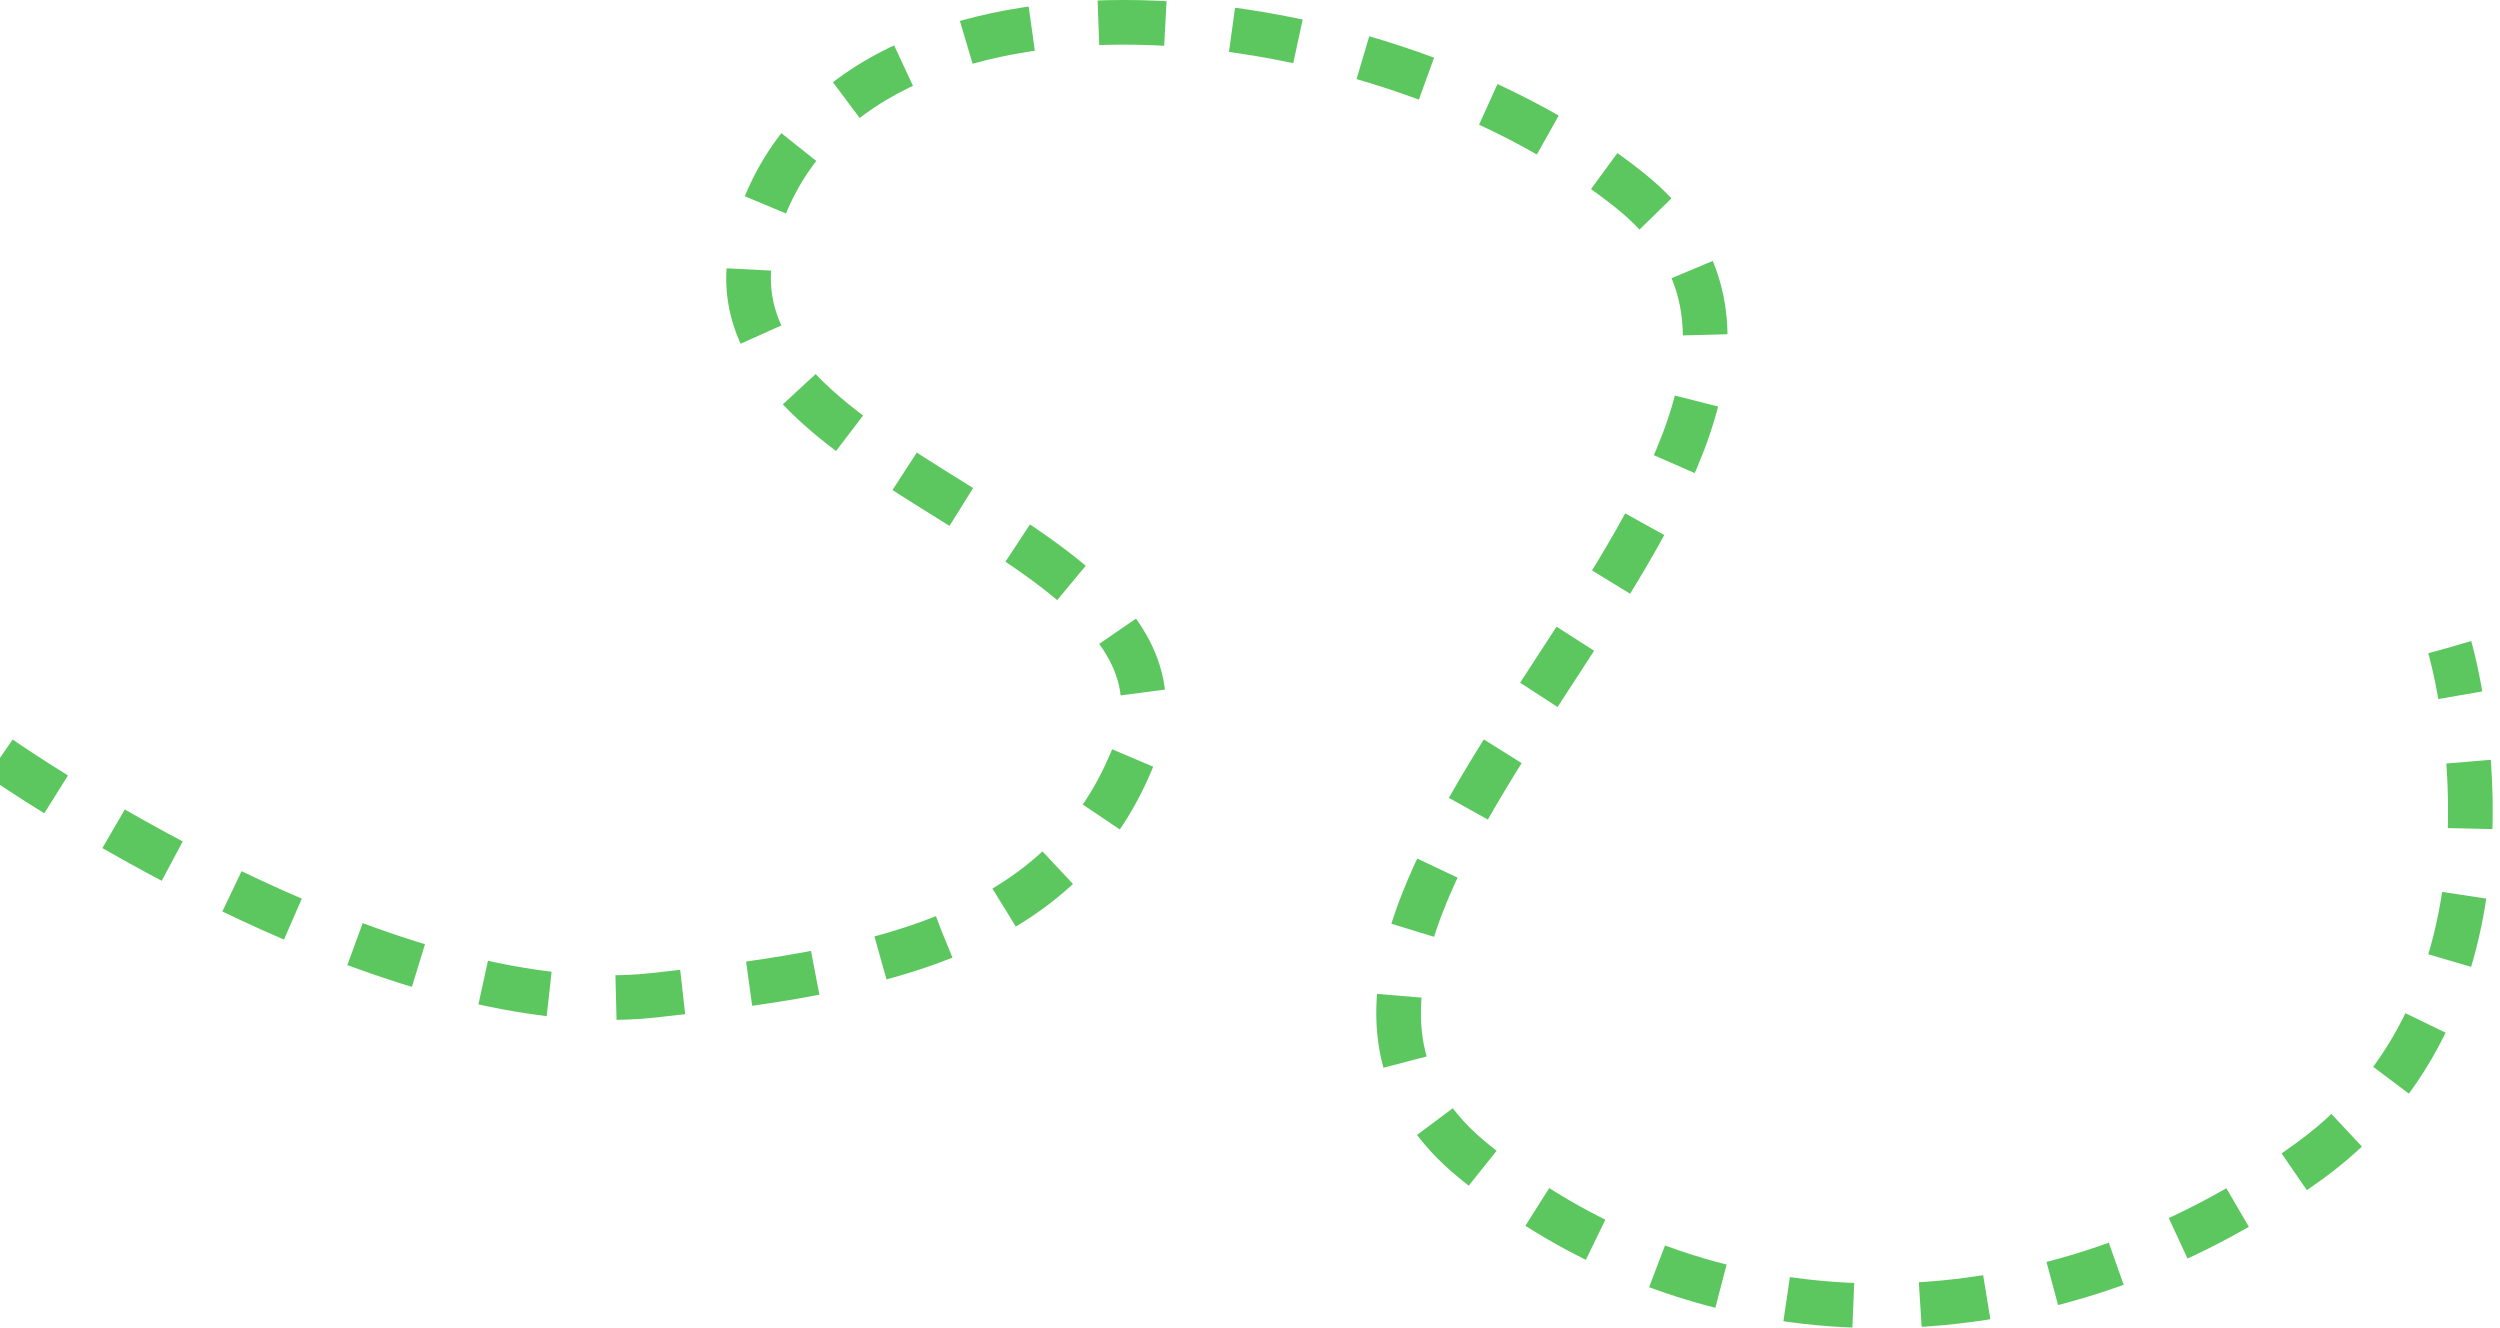
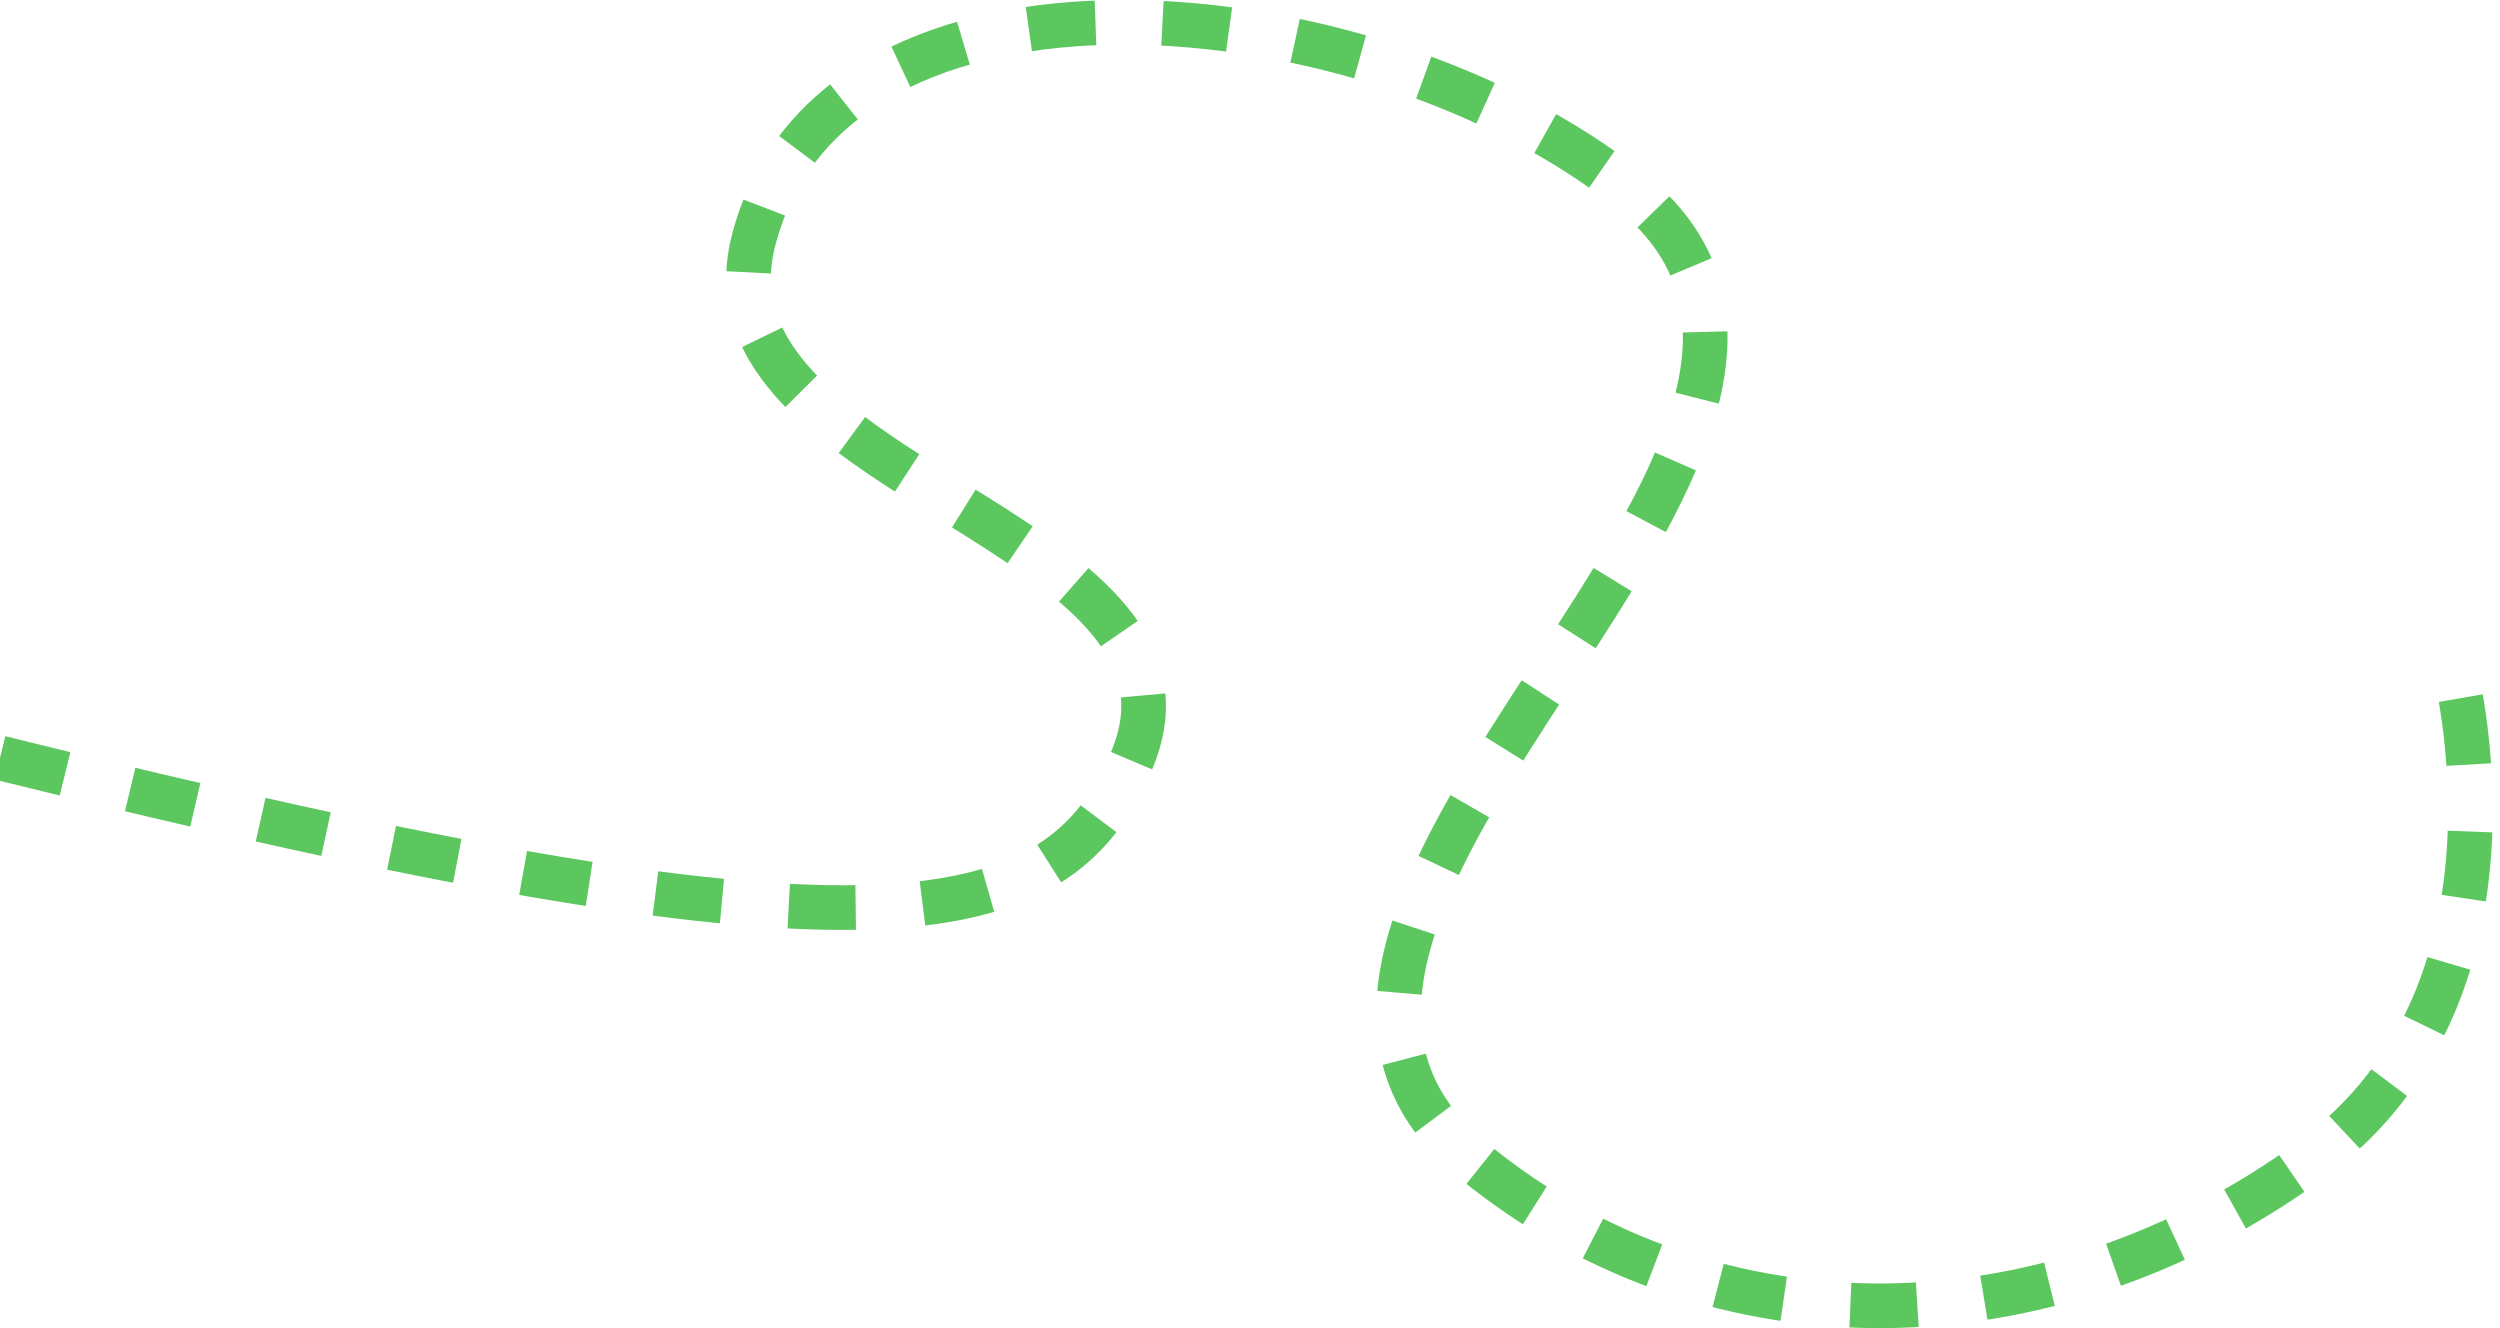
<svg xmlns="http://www.w3.org/2000/svg" width="224" height="119" viewBox="0 0 224 119" fill="none">
-   <path id="Vector 25" d="M0 67.906C0 67.906 34.115 91.826 58.495 89.185C77.407 87.136 94.786 84.397 101.491 67.906C109.803 47.459 62.117 42.92 67.494 21.648C74.489 -6.025 122.72 -1.532 145.986 17.022C174.097 39.44 104.173 81.257 131.988 103.987C153.938 121.926 183.961 120.739 206.981 103.987C228.442 88.37 219.5 58 219.5 58" stroke="#5CC75F" stroke-width="4" stroke-dasharray="6 6" />
+   <path id="Vector 25" d="M0 67.906C77.407 87.136 94.786 84.397 101.491 67.906C109.803 47.459 62.117 42.92 67.494 21.648C74.489 -6.025 122.72 -1.532 145.986 17.022C174.097 39.44 104.173 81.257 131.988 103.987C153.938 121.926 183.961 120.739 206.981 103.987C228.442 88.37 219.5 58 219.5 58" stroke="#5CC75F" stroke-width="4" stroke-dasharray="6 6" />
</svg>